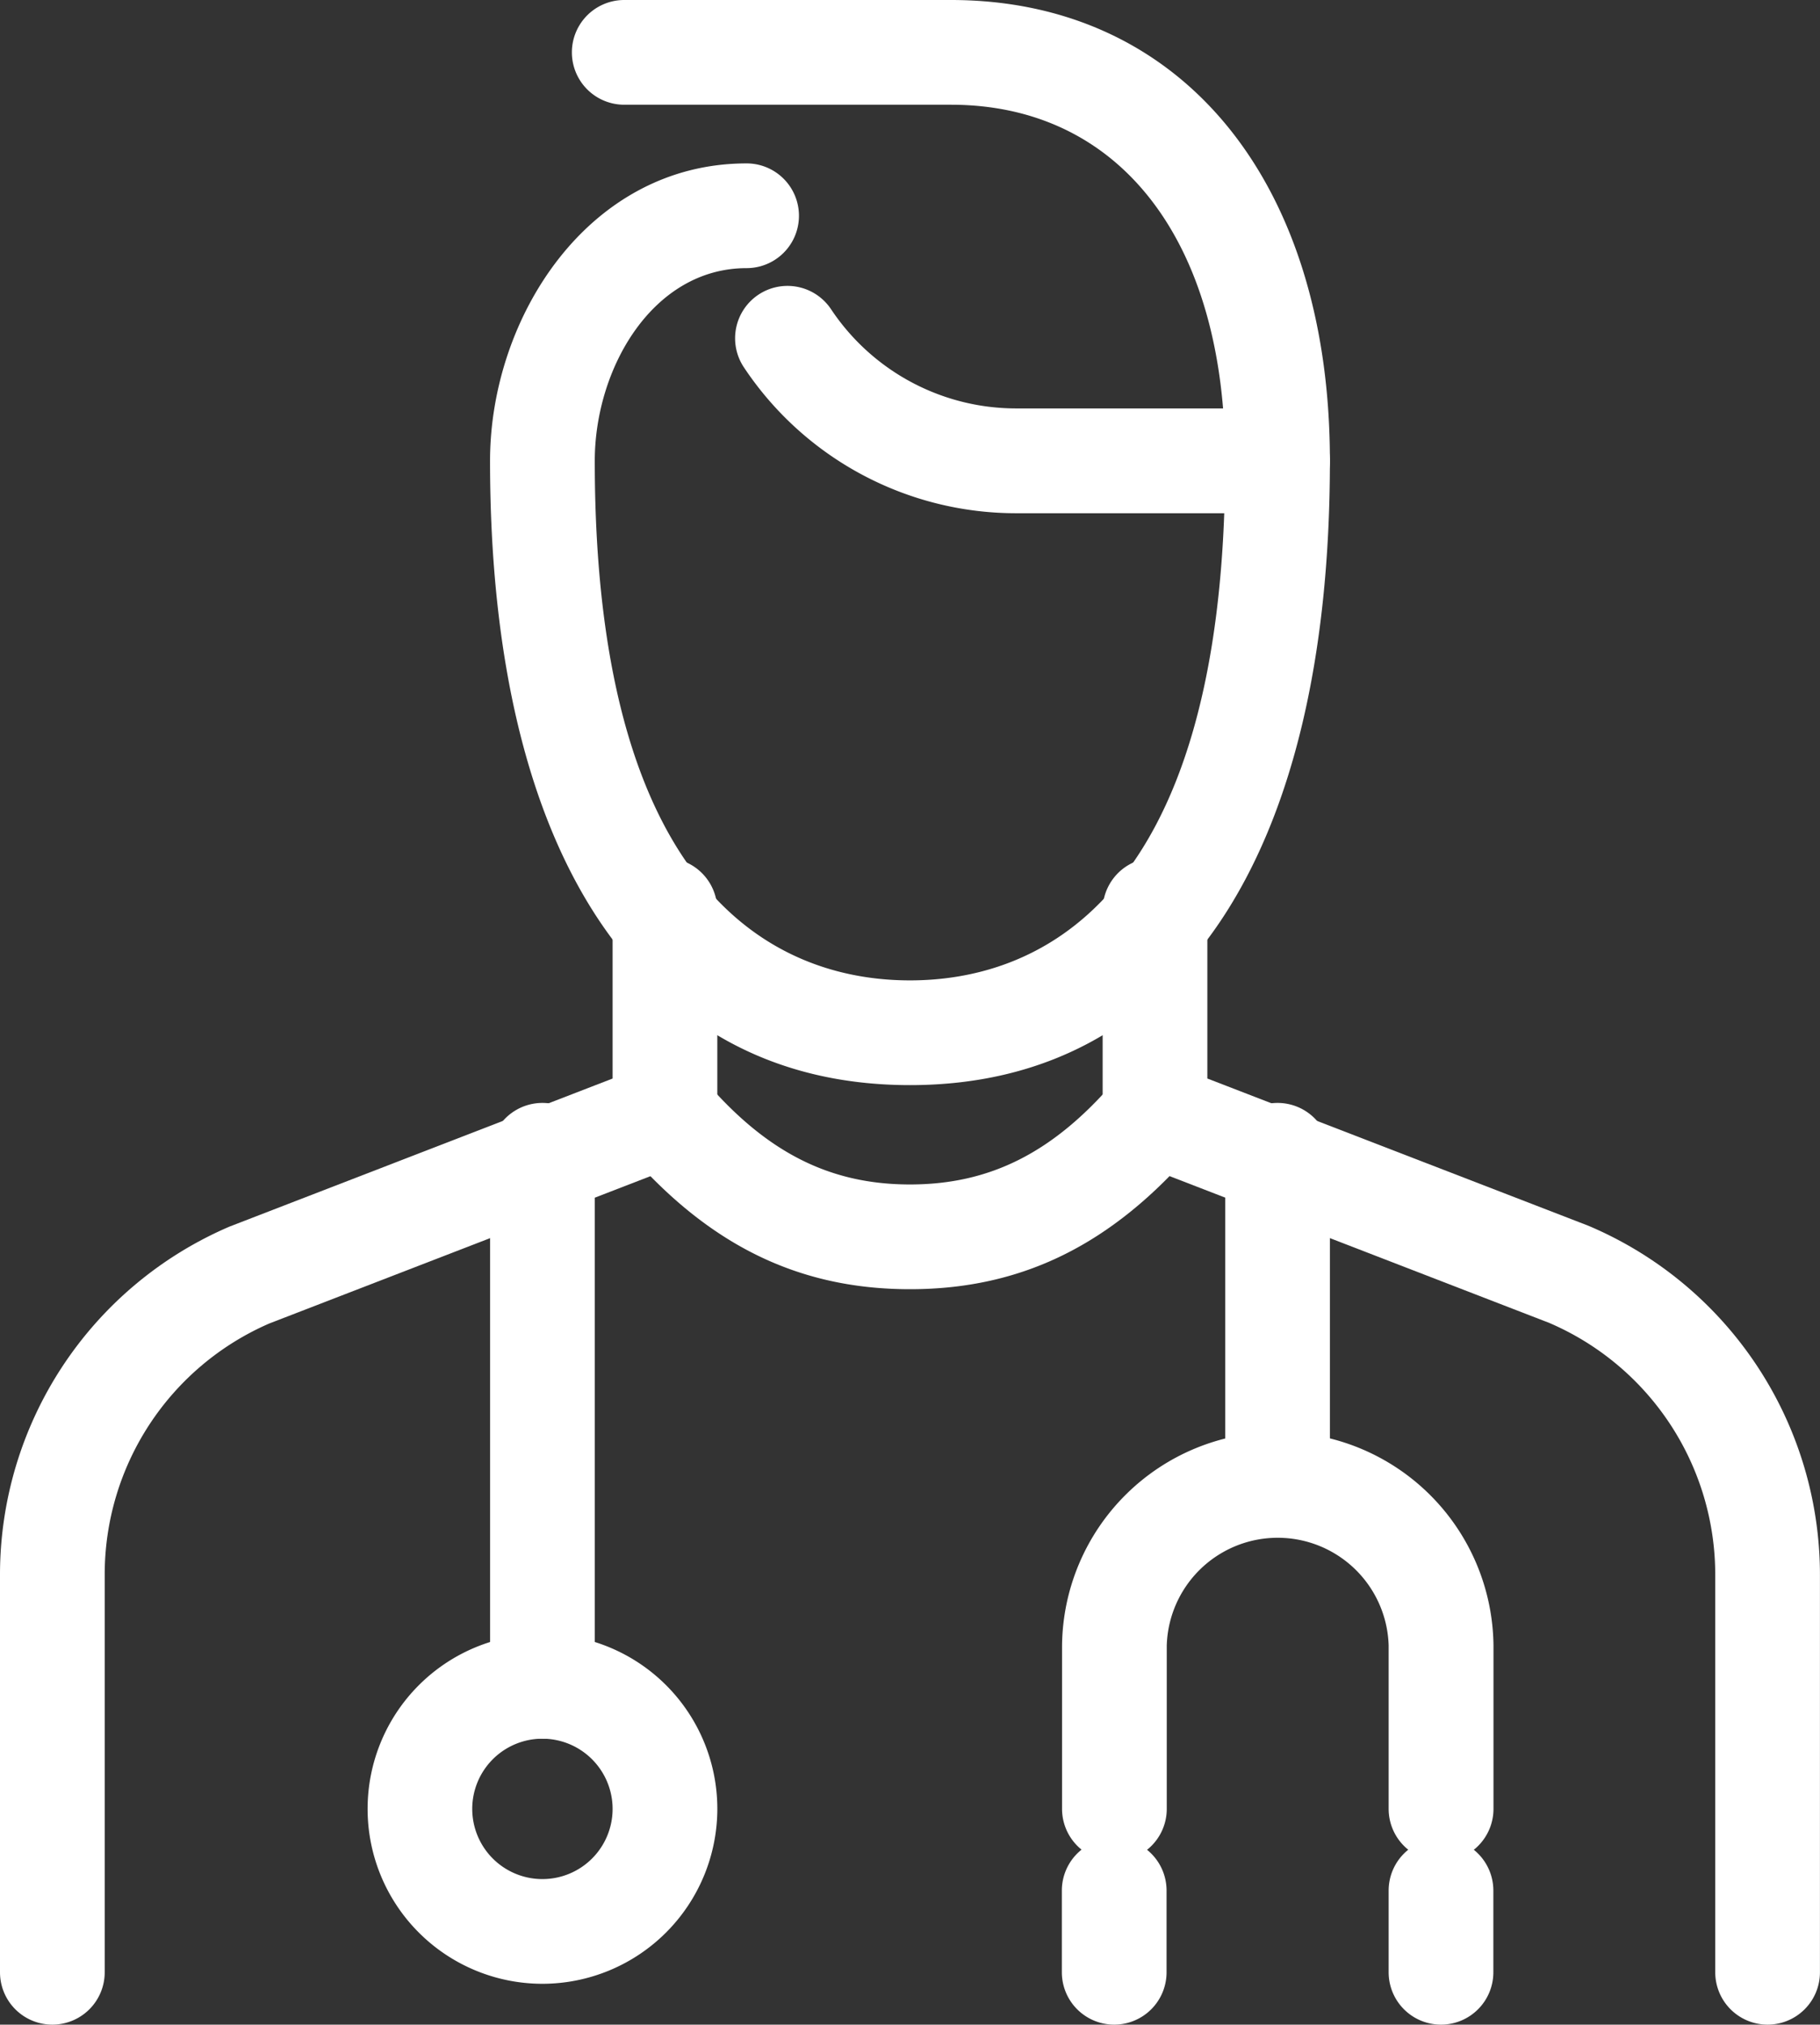
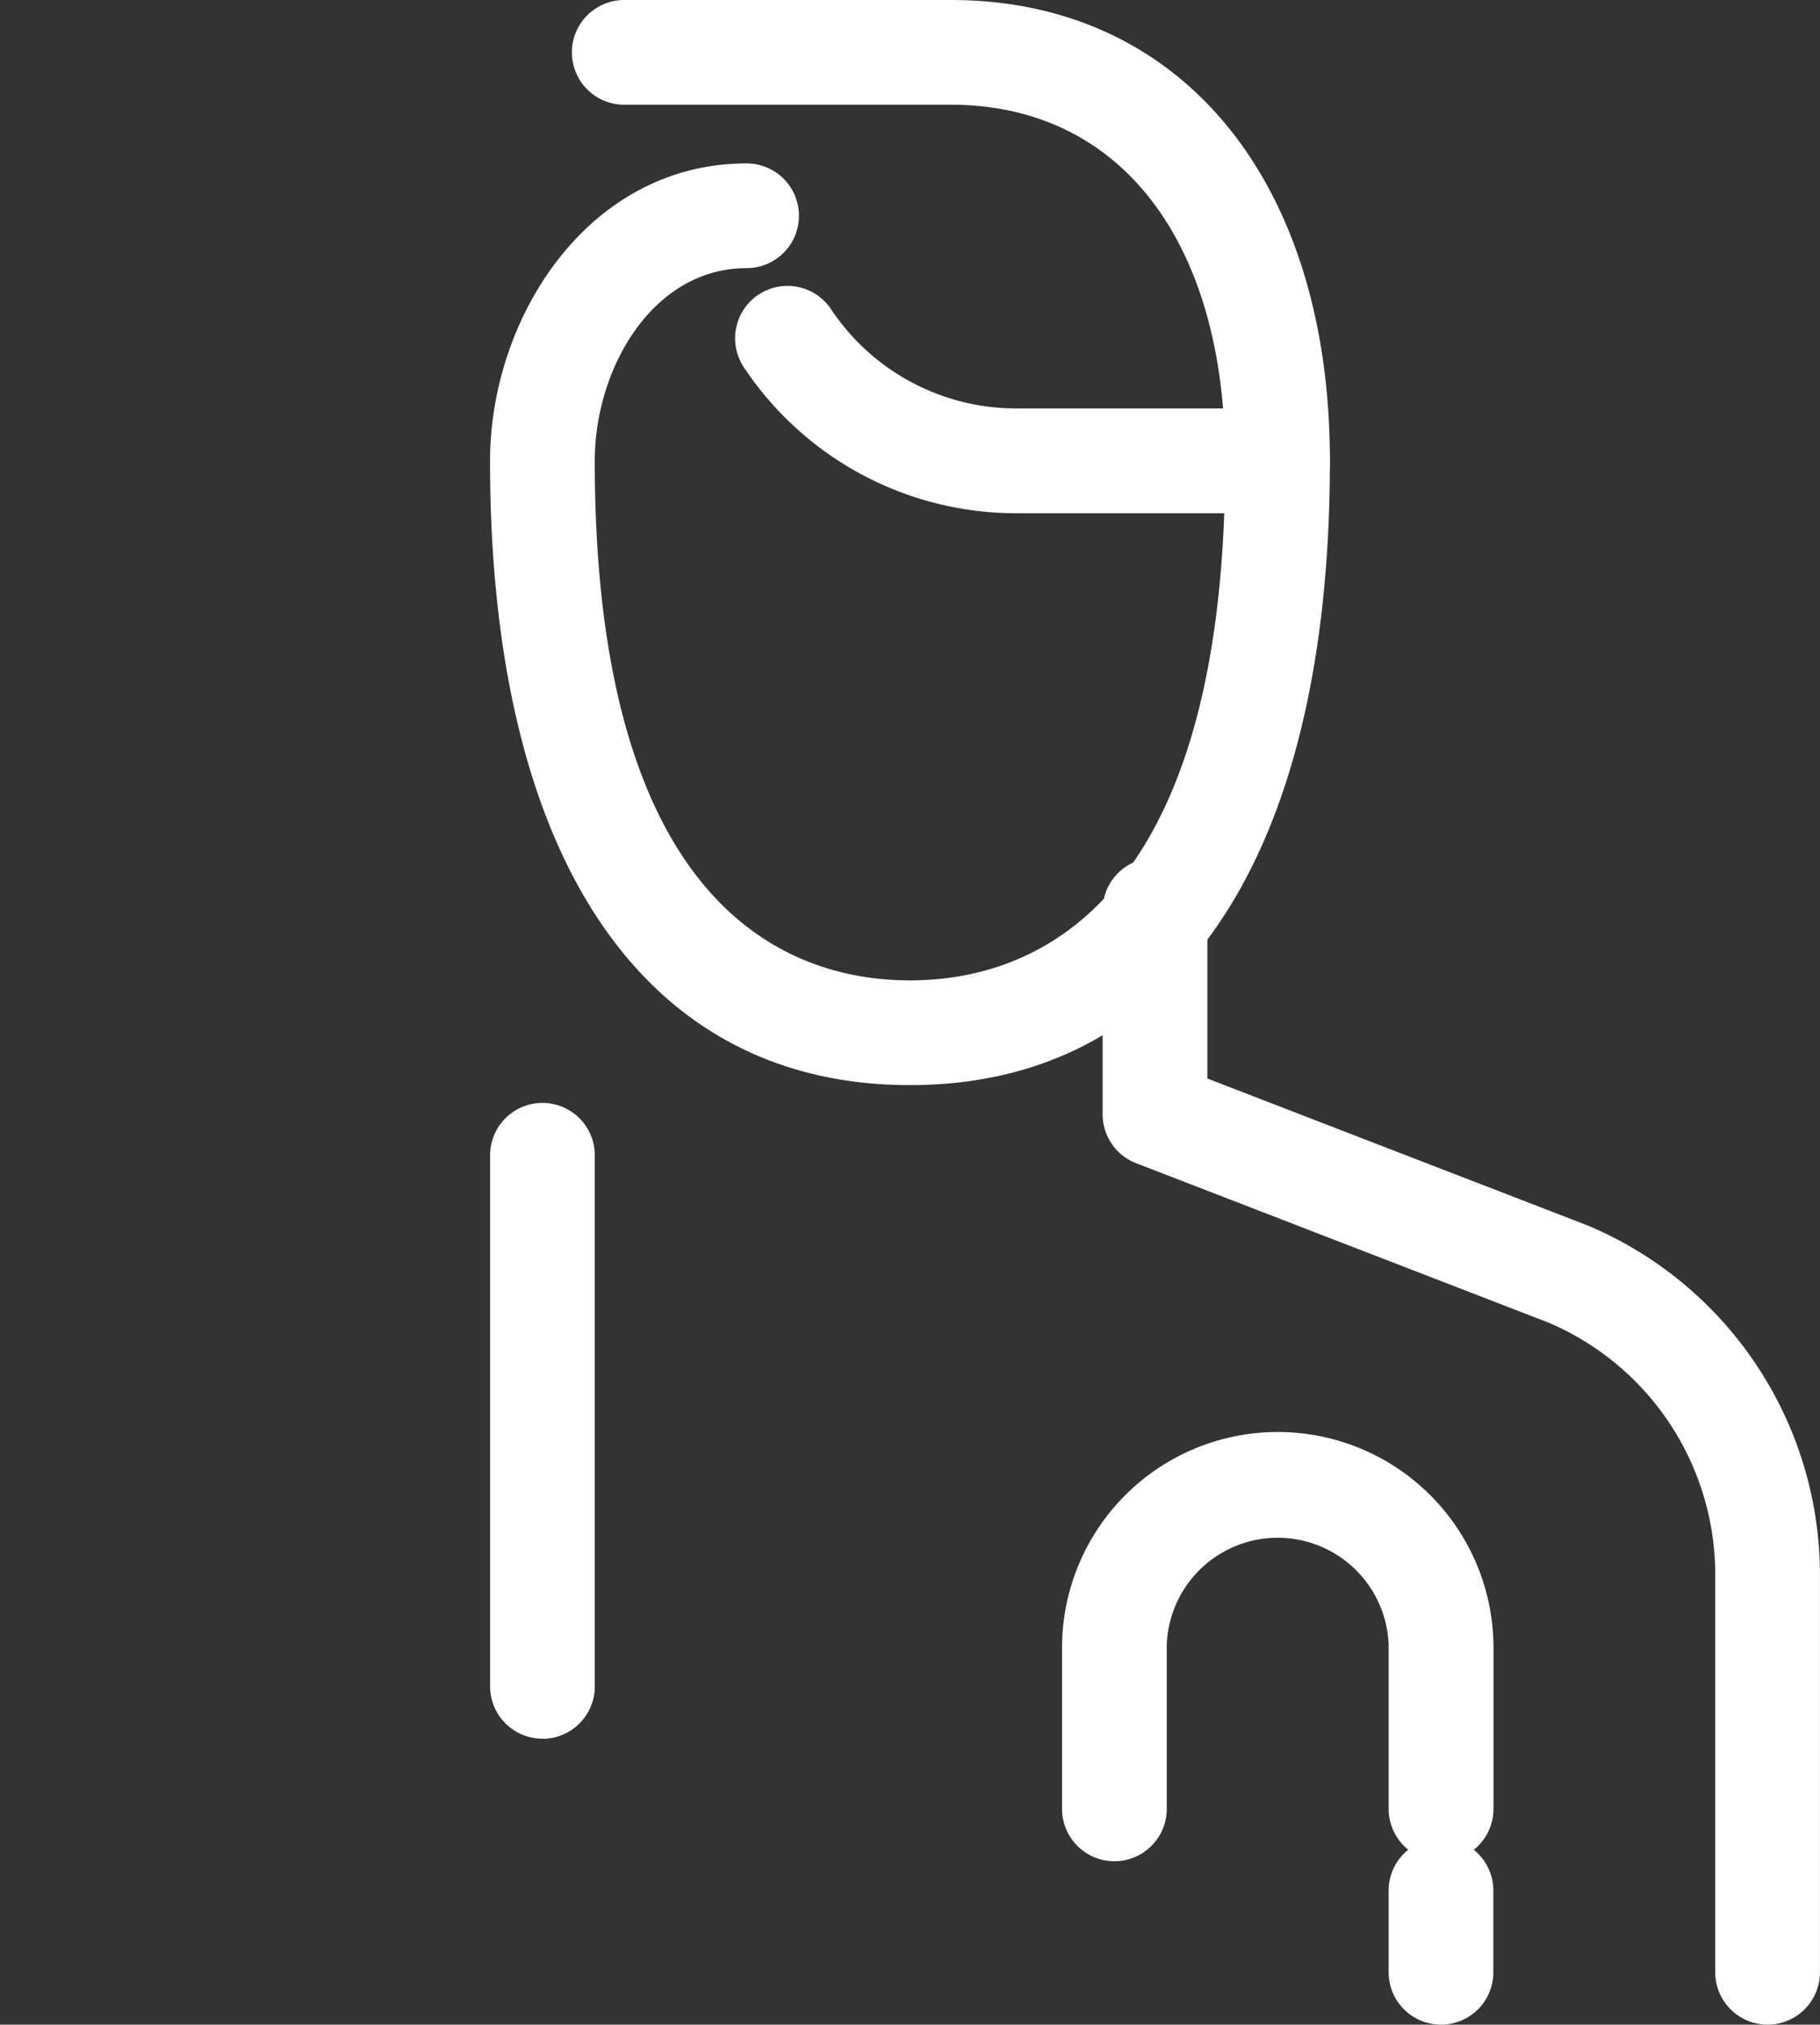
<svg xmlns="http://www.w3.org/2000/svg" width="73.002" height="81.193" viewBox="0 0 73.002 81.193">
  <rect x="0" y="0" width="73.002" height="81.193" fill="#333333" stroke="none" />
  <defs>
    <clipPath id="a">
      <rect width="73.002" height="81.193" transform="translate(0 0)" fill="#fff" />
    </clipPath>
  </defs>
  <g clip-path="url(#a)">
-     <path d="M2.1,81.193a2.1,2.1,0,0,1-2.1-2.1V63.162A15.189,15.189,0,0,1,9.215,49.186l15.357-5.934V36.5a2.1,2.1,0,0,1,4.2,0v8.191a2.1,2.1,0,0,1-1.343,1.959L10.8,53.076A10.969,10.969,0,0,0,4.2,63.162V79.093a2.1,2.1,0,0,1-2.1,2.1" fill="#fff" />
    <path d="M70.9,81.193a2.1,2.1,0,0,1-2.1-2.1V63.162a10.992,10.992,0,0,0-6.67-10.115l-16.559-6.4a2.1,2.1,0,0,1-1.343-1.959V36.5a2.1,2.1,0,0,1,4.2,0v6.751l15.286,5.906a15.21,15.21,0,0,1,9.286,14V79.093a2.1,2.1,0,0,1-2.1,2.1" fill="#fff" />
-     <path d="M36.5,51.7c-4.5,0-8.126-1.792-11.423-5.639a2.1,2.1,0,0,1,3.189-2.734C30.74,46.211,33.279,47.5,36.5,47.5s5.761-1.287,8.234-4.173a2.1,2.1,0,0,1,3.189,2.734C44.626,49.906,41,51.7,36.5,51.7" fill="#fff" />
-     <path d="M21.758,79.555a7.014,7.014,0,1,1,7.015-7.015,7.022,7.022,0,0,1-7.015,7.015m0-9.829a2.815,2.815,0,1,0,2.814,2.814,2.817,2.817,0,0,0-2.814-2.814" fill="#fff" />
    <path d="M21.758,69.726a2.1,2.1,0,0,1-2.1-2.1V46.33a2.1,2.1,0,1,1,4.2,0v21.3a2.1,2.1,0,0,1-2.1,2.1" fill="#fff" />
    <path d="M57.8,74.64a2.1,2.1,0,0,1-2.1-2.1V65.987a4.452,4.452,0,0,0-8.9,0V72.54a2.1,2.1,0,0,1-4.2,0V65.987a8.653,8.653,0,0,1,17.305,0V72.54a2.1,2.1,0,0,1-2.1,2.1" fill="#fff" />
-     <path d="M44.692,81.193a2.1,2.1,0,0,1-2.1-2.1V75.817a2.1,2.1,0,1,1,4.2,0v3.276a2.1,2.1,0,0,1-2.1,2.1" fill="#fff" />
    <path d="M57.8,81.193a2.1,2.1,0,0,1-2.1-2.1V75.817a2.1,2.1,0,1,1,4.2,0v3.276a2.1,2.1,0,0,1-2.1,2.1" fill="#fff" />
-     <path d="M51.244,61.535a2.1,2.1,0,0,1-2.1-2.1V46.33a2.1,2.1,0,1,1,4.2,0v13.1a2.1,2.1,0,0,1-2.1,2.1" fill="#fff" />
    <path d="M51.244,20.582H40.769a13.11,13.11,0,0,1-10.93-5.85A2.1,2.1,0,1,1,33.334,12.4a8.92,8.92,0,0,0,7.435,3.979H51.244a2.1,2.1,0,1,1,0,4.2" fill="#fff" />
    <path d="M36.5,43.516c-10.7,0-16.844-9.125-16.844-25.034,0-5.737,3.935-11.929,10.291-11.929a2.1,2.1,0,1,1,0,4.2c-3.762,0-6.09,4.012-6.09,7.729,0,18.127,7.921,20.834,12.643,20.834s12.643-2.707,12.643-20.834C49.144,9.673,44.927,4.2,38.139,4.2h-13.1a2.1,2.1,0,0,1,0-4.2h13.1c9.237,0,15.205,7.255,15.205,18.482,0,15.909-6.139,25.034-16.843,25.034" fill="#fff" />
  </g>
</svg>